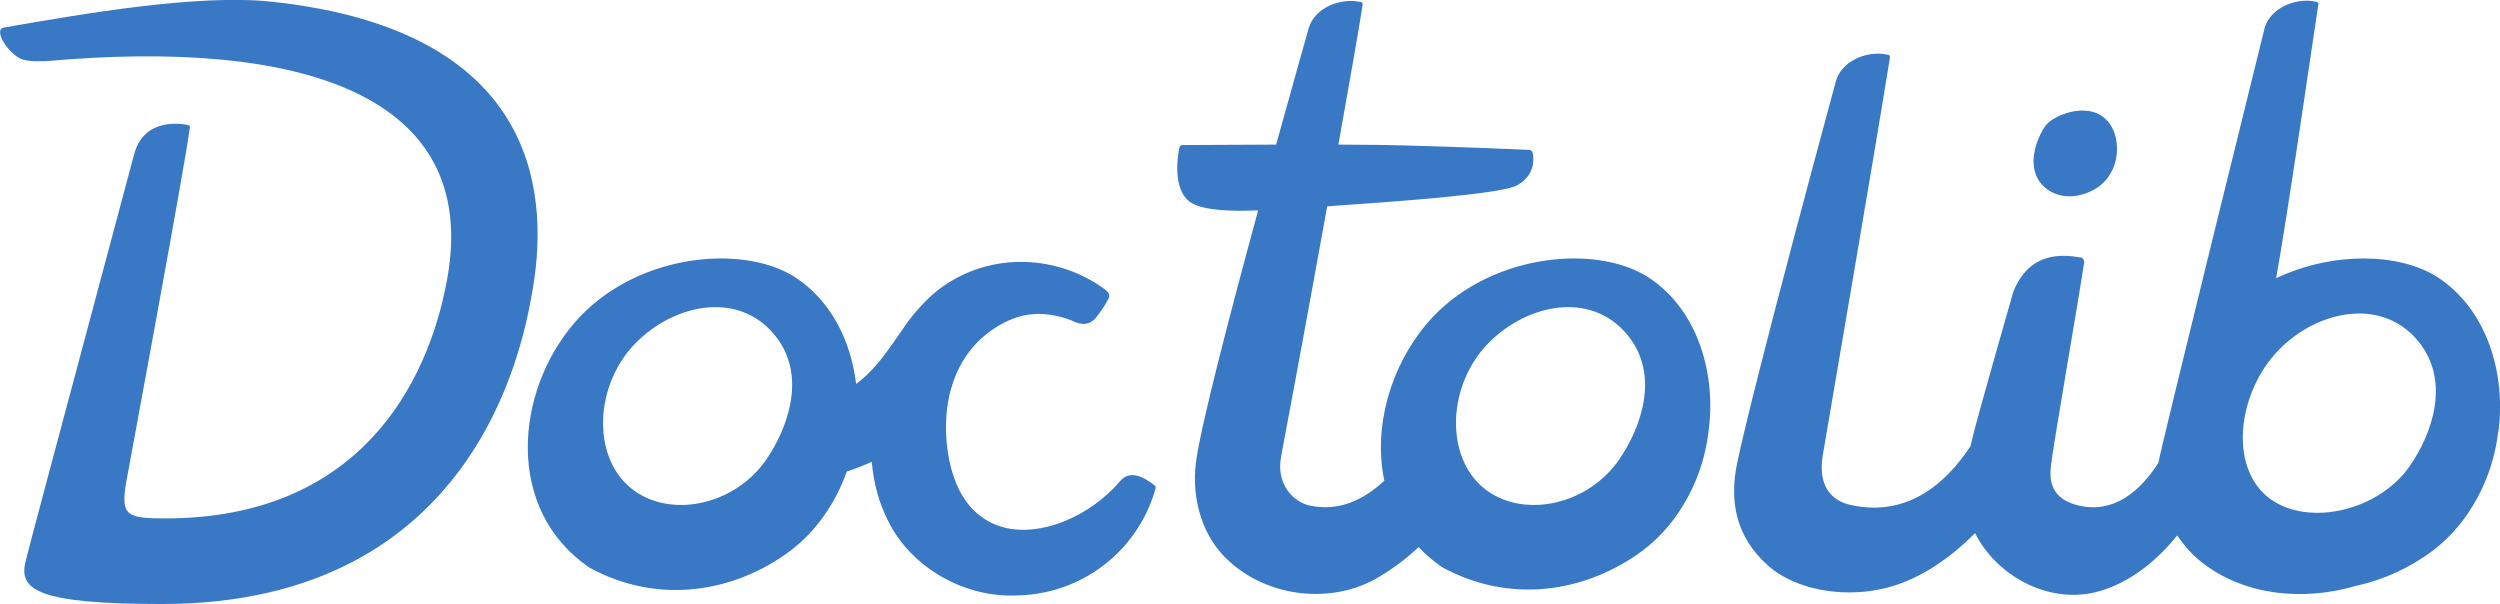
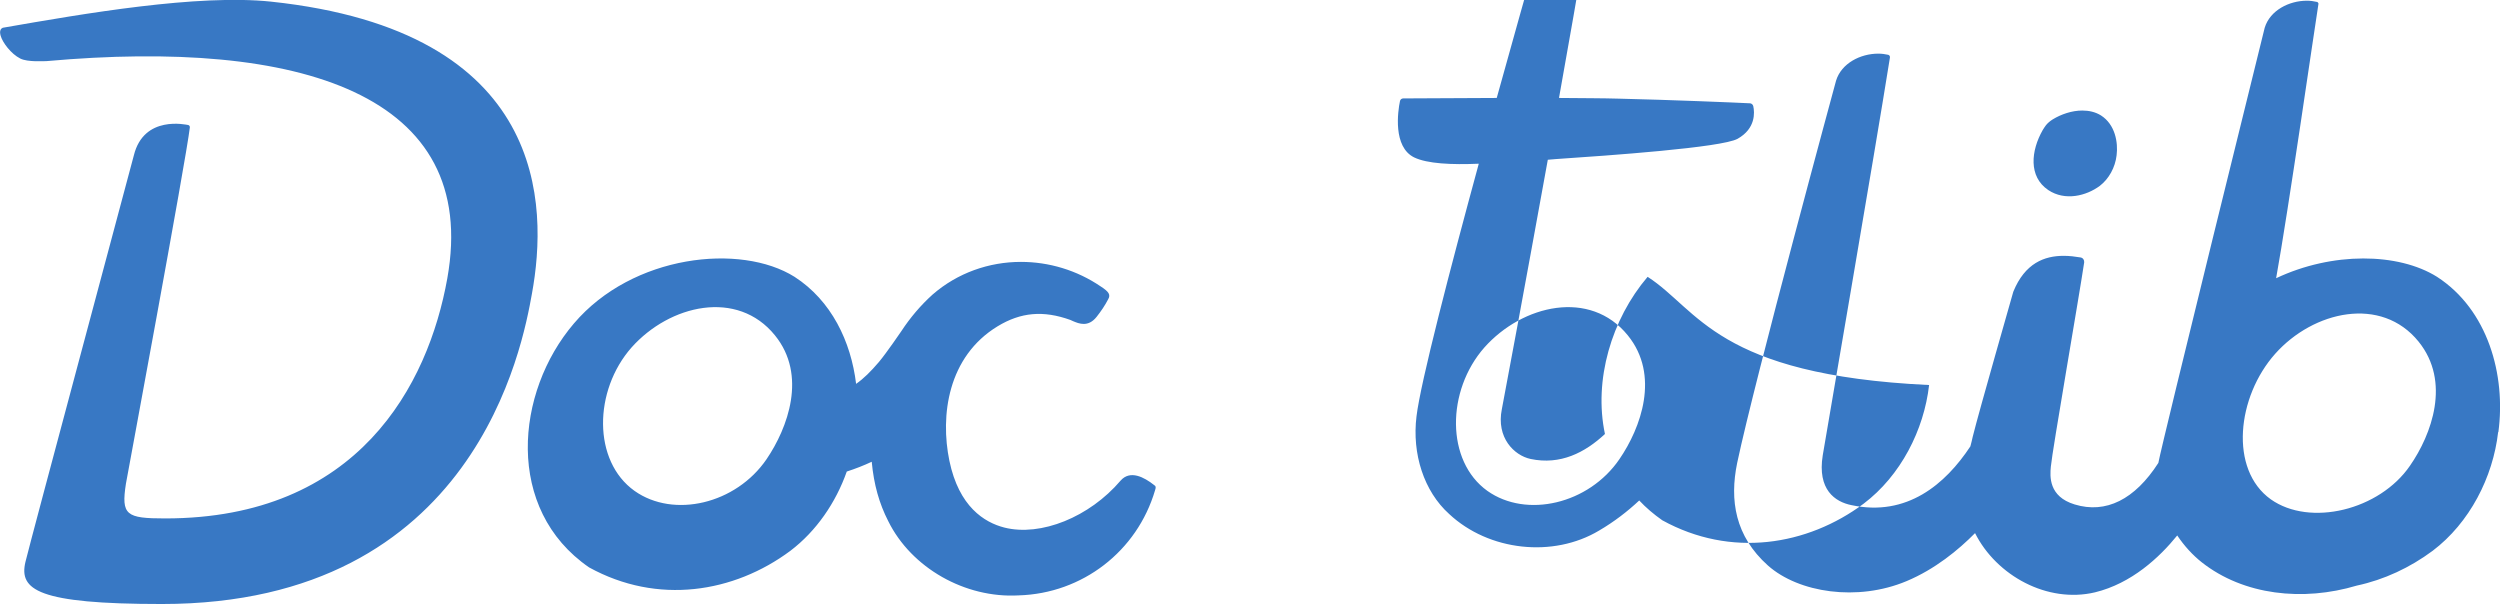
<svg xmlns="http://www.w3.org/2000/svg" version="1.1" id="Ebene_1" x="0px" y="0px" viewBox="0 0 1072 259" style="enable-background:new 0 0 1072 259;" xml:space="preserve">
  <style type="text/css">
	.st0{fill:#3878C4;}
</style>
-   <path class="st0" d="M228.1,125.9C235,88.1,235,13.3,116.2,0.7c-31.4-3.3-80,5.1-115,11.2c-0.4,0.2-0.7,0.4-0.9,0.8  c-0.4,0.7-0.3,1.7,0,2.7c0.8,2.8,4.4,7.7,8.4,9.7c3.1,1.6,10.3,1.1,11.3,1.1c108.4-9.7,186,14,171.8,93.2  c-8.2,45.7-38.2,102.9-121,102.9c-16.7,0-18.9-1.4-16.8-14.9c0.3-1.8,25.8-138.9,27.4-152.7c0.1-0.6-0.3-1-0.7-1.1  c-0.8-0.1-19-4.4-23.3,13C56.5,70.3,12.9,232.5,10.9,241c-2.8,11.9,5.2,18,58.5,18C204,259,224.1,148.1,228.1,125.9L228.1,125.9z   M495.4,208.4c0,0-0.3-0.2-0.5-0.4c-4.3-3.4-10.3-6.6-14.4-1.9c-13.3,15.6-34.2,24.1-49.9,20.1c-8.5-2.2-19.4-8.9-23.5-28.6  c-4-19.4-0.7-44.7,20.7-57.7c9.9-6,19.5-6.9,31.2-2.7c0.3,0.1,0.7,0.3,1.1,0.5c2.6,1.1,6.5,2.7,10.1-1.8c1.9-2.4,3.6-4.9,5-7.6  c1.1-1.9,0.3-3.2-3.1-5.4c-10.4-7.1-22.4-10.6-34.3-10.6c-13.7,0-27.2,4.7-37.9,14c-5.1,4.6-9.6,9.9-13.4,15.7c0,0-6.4,9.4-9.6,13.2  c-3.5,4.1-6.5,7.1-9.8,9.4c-2.2-18.2-10.6-35.7-26.4-45.9c-23.1-14.5-69.4-9.6-94.6,20c-25.2,29.5-29.7,79.7,6.5,104.6  c29.4,16.2,62.1,10.9,86.3-7.1c11.2-8.5,19.5-20.7,24.2-34c3.7-1.2,7.3-2.6,10.7-4.2c0.9,9.7,3.2,17.9,7.1,25.5  c9.9,20,32.9,33.1,55.9,31.8c27.3-0.8,50.8-18.9,58.5-45.1c0-0.1,0.6-1.5,0-1.8L495.4,208.4z M328.7,196.9  c-13.1,19.2-39.8,25.5-56.6,13.6c-18-12.8-17.6-43-1.3-61.5c16.4-18.4,45.4-25.1,61.5-5.2C346.2,160.9,337.8,183.5,328.7,196.9  L328.7,196.9z M706.5,118.7c-23.1-14.5-69.4-9.6-94.6,20c-15.5,18.2-23.2,44.3-18.3,67.4c-8.6,8-19.1,13.4-31.9,10.7  c-7-1.5-14.8-9.1-12.3-21.4c0.5-2.3,10.4-55.5,19.7-106.9c1.2-0.1,2.4-0.2,3.6-0.3c22.3-1.5,71-4.9,77.8-8.7  c7.8-4.4,7.3-11.3,6.7-14c-0.2-0.7-0.7-1.1-1.3-1.2c-5.7-0.3-34.6-1.5-56.4-2c-6.3-0.2-15.4-0.2-25.6-0.3  c4.5-25.3,8.5-47.7,10.4-59.9c0.2-0.6-0.2-1.1-0.7-1.2c-1.4-0.3-2.8-0.5-4.3-0.5c-7.6,0-15.8,4.1-18.1,11.6c0,0-6.1,21.5-14,50  c-18.8,0.1-35.6,0.2-40.1,0.2c-0.7,0-1.3,0.5-1.4,1.2c-0.9,4.3-3.1,19.6,6.1,24.1c5.6,2.7,16,3.2,27.7,2.7  c-12.1,44.4-25,93.9-26.7,108.3c-2,16.1,3.2,32.2,14,41.9c17,15.9,44.6,18.9,64.3,7.1c6.5-3.8,12.3-8.3,17.2-12.9  c2.9,3.1,6.2,5.9,9.9,8.5c29.4,16.2,62.1,10.9,86.3-7.1c15.9-12,25.9-31.6,28.1-50.9C736,160.8,728.3,132.7,706.5,118.7z   M694.4,196.9c-13.1,19.2-39.8,25.5-56.6,13.6c-17.9-12.8-17.6-43-1.3-61.5c16.4-18.4,45.4-25.1,61.5-5.2  C711.9,160.9,703.6,183.5,694.4,196.9L694.4,196.9z M875.9,55.8c0.4-0.7,0.9-1.4,1.4-2.1c0.8-1,1.8-1.8,2.9-2.5  c3.6-2.2,8.2-3.8,12.7-3.8c2.8,0,5.6,0.6,8,2.1c6.1,3.9,7.4,11.6,6.7,17.1c-0.6,5.2-3.3,10.1-7.2,13.1c-5.8,4.3-14.9,6.6-22.1,1.8  C869.7,75.7,870.9,64.6,875.9,55.8z M1071.2,185.3c-2.2,19.3-12.2,38.9-28.1,50.9c-9.7,7.2-20.8,12.4-32.5,14.9  c-23,6.9-48.5,4.2-66.5-10c-3.8-3-7.5-7-10.5-11.5C926,239,914,250.2,898.3,254c-20.3,4.8-42.2-7.1-51.4-25.4  c-7.1,7.2-17.2,15.5-29.4,20.6c-21,8.8-46.2,5-59.4-6.7c-14.1-12.6-16.5-28-13.2-44c7.6-36,42.4-163.9,42.4-163.9  c2.3-7.5,10.5-11.6,18.1-11.6c1.5,0,2.9,0.2,4.3,0.5c0.5,0.2,0.8,0.6,0.7,1.2c-6.4,40.3-28.2,166.6-28.8,170.5  c-2.4,14.8,5.3,20,12.3,21.4c23.8,5.1,40.3-9,51-25.2c0.4-1.4,0.7-2.8,1-4.1c2.7-11,17.3-61.7,17.4-62.2c5-12.3,13.4-15.4,21.6-15.4  c2.5,0,4.9,0.3,7.3,0.7c1,0.2,1.6,1.1,1.5,2.1c-2.2,14.8-13.7,80.8-14.3,87.6c-0.4,4.1-1,12.8,10.2,16.2  c13.4,4.1,25.8-2.1,35.9-17.8c1.5-8.4,45.6-186.6,45.6-186.6c2.3-7.5,10.5-11.6,18.1-11.6c1.5,0,2.9,0.2,4.2,0.5  c0.3,0,0.5,0.2,0.6,0.4c0.2,0.2,0.2,0.5,0.1,0.8c-1.6,9.9-12.9,88.6-18.1,117.3c24.1-11.4,52.4-11,69-0.6  c21.8,14.1,29.6,42.1,26.3,66.6L1071.2,185.3z M1037.1,146.5c-16-19.8-45.1-13.2-61.5,5.2c-16.4,18.4-19.8,49.6-1.9,62.4  c16.8,11.9,46.6,4.7,59.7-14.4C1042.7,186.3,1051,163.7,1037.1,146.5z" />
+   <path class="st0" d="M228.1,125.9C235,88.1,235,13.3,116.2,0.7c-31.4-3.3-80,5.1-115,11.2c-0.4,0.2-0.7,0.4-0.9,0.8  c-0.4,0.7-0.3,1.7,0,2.7c0.8,2.8,4.4,7.7,8.4,9.7c3.1,1.6,10.3,1.1,11.3,1.1c108.4-9.7,186,14,171.8,93.2  c-8.2,45.7-38.2,102.9-121,102.9c-16.7,0-18.9-1.4-16.8-14.9c0.3-1.8,25.8-138.9,27.4-152.7c0.1-0.6-0.3-1-0.7-1.1  c-0.8-0.1-19-4.4-23.3,13C56.5,70.3,12.9,232.5,10.9,241c-2.8,11.9,5.2,18,58.5,18C204,259,224.1,148.1,228.1,125.9L228.1,125.9z   M495.4,208.4c0,0-0.3-0.2-0.5-0.4c-4.3-3.4-10.3-6.6-14.4-1.9c-13.3,15.6-34.2,24.1-49.9,20.1c-8.5-2.2-19.4-8.9-23.5-28.6  c-4-19.4-0.7-44.7,20.7-57.7c9.9-6,19.5-6.9,31.2-2.7c0.3,0.1,0.7,0.3,1.1,0.5c2.6,1.1,6.5,2.7,10.1-1.8c1.9-2.4,3.6-4.9,5-7.6  c1.1-1.9,0.3-3.2-3.1-5.4c-10.4-7.1-22.4-10.6-34.3-10.6c-13.7,0-27.2,4.7-37.9,14c-5.1,4.6-9.6,9.9-13.4,15.7c0,0-6.4,9.4-9.6,13.2  c-3.5,4.1-6.5,7.1-9.8,9.4c-2.2-18.2-10.6-35.7-26.4-45.9c-23.1-14.5-69.4-9.6-94.6,20c-25.2,29.5-29.7,79.7,6.5,104.6  c29.4,16.2,62.1,10.9,86.3-7.1c11.2-8.5,19.5-20.7,24.2-34c3.7-1.2,7.3-2.6,10.7-4.2c0.9,9.7,3.2,17.9,7.1,25.5  c9.9,20,32.9,33.1,55.9,31.8c27.3-0.8,50.8-18.9,58.5-45.1c0-0.1,0.6-1.5,0-1.8L495.4,208.4z M328.7,196.9  c-13.1,19.2-39.8,25.5-56.6,13.6c-18-12.8-17.6-43-1.3-61.5c16.4-18.4,45.4-25.1,61.5-5.2C346.2,160.9,337.8,183.5,328.7,196.9  L328.7,196.9z M706.5,118.7c-15.5,18.2-23.2,44.3-18.3,67.4c-8.6,8-19.1,13.4-31.9,10.7  c-7-1.5-14.8-9.1-12.3-21.4c0.5-2.3,10.4-55.5,19.7-106.9c1.2-0.1,2.4-0.2,3.6-0.3c22.3-1.5,71-4.9,77.8-8.7  c7.8-4.4,7.3-11.3,6.7-14c-0.2-0.7-0.7-1.1-1.3-1.2c-5.7-0.3-34.6-1.5-56.4-2c-6.3-0.2-15.4-0.2-25.6-0.3  c4.5-25.3,8.5-47.7,10.4-59.9c0.2-0.6-0.2-1.1-0.7-1.2c-1.4-0.3-2.8-0.5-4.3-0.5c-7.6,0-15.8,4.1-18.1,11.6c0,0-6.1,21.5-14,50  c-18.8,0.1-35.6,0.2-40.1,0.2c-0.7,0-1.3,0.5-1.4,1.2c-0.9,4.3-3.1,19.6,6.1,24.1c5.6,2.7,16,3.2,27.7,2.7  c-12.1,44.4-25,93.9-26.7,108.3c-2,16.1,3.2,32.2,14,41.9c17,15.9,44.6,18.9,64.3,7.1c6.5-3.8,12.3-8.3,17.2-12.9  c2.9,3.1,6.2,5.9,9.9,8.5c29.4,16.2,62.1,10.9,86.3-7.1c15.9-12,25.9-31.6,28.1-50.9C736,160.8,728.3,132.7,706.5,118.7z   M694.4,196.9c-13.1,19.2-39.8,25.5-56.6,13.6c-17.9-12.8-17.6-43-1.3-61.5c16.4-18.4,45.4-25.1,61.5-5.2  C711.9,160.9,703.6,183.5,694.4,196.9L694.4,196.9z M875.9,55.8c0.4-0.7,0.9-1.4,1.4-2.1c0.8-1,1.8-1.8,2.9-2.5  c3.6-2.2,8.2-3.8,12.7-3.8c2.8,0,5.6,0.6,8,2.1c6.1,3.9,7.4,11.6,6.7,17.1c-0.6,5.2-3.3,10.1-7.2,13.1c-5.8,4.3-14.9,6.6-22.1,1.8  C869.7,75.7,870.9,64.6,875.9,55.8z M1071.2,185.3c-2.2,19.3-12.2,38.9-28.1,50.9c-9.7,7.2-20.8,12.4-32.5,14.9  c-23,6.9-48.5,4.2-66.5-10c-3.8-3-7.5-7-10.5-11.5C926,239,914,250.2,898.3,254c-20.3,4.8-42.2-7.1-51.4-25.4  c-7.1,7.2-17.2,15.5-29.4,20.6c-21,8.8-46.2,5-59.4-6.7c-14.1-12.6-16.5-28-13.2-44c7.6-36,42.4-163.9,42.4-163.9  c2.3-7.5,10.5-11.6,18.1-11.6c1.5,0,2.9,0.2,4.3,0.5c0.5,0.2,0.8,0.6,0.7,1.2c-6.4,40.3-28.2,166.6-28.8,170.5  c-2.4,14.8,5.3,20,12.3,21.4c23.8,5.1,40.3-9,51-25.2c0.4-1.4,0.7-2.8,1-4.1c2.7-11,17.3-61.7,17.4-62.2c5-12.3,13.4-15.4,21.6-15.4  c2.5,0,4.9,0.3,7.3,0.7c1,0.2,1.6,1.1,1.5,2.1c-2.2,14.8-13.7,80.8-14.3,87.6c-0.4,4.1-1,12.8,10.2,16.2  c13.4,4.1,25.8-2.1,35.9-17.8c1.5-8.4,45.6-186.6,45.6-186.6c2.3-7.5,10.5-11.6,18.1-11.6c1.5,0,2.9,0.2,4.2,0.5  c0.3,0,0.5,0.2,0.6,0.4c0.2,0.2,0.2,0.5,0.1,0.8c-1.6,9.9-12.9,88.6-18.1,117.3c24.1-11.4,52.4-11,69-0.6  c21.8,14.1,29.6,42.1,26.3,66.6L1071.2,185.3z M1037.1,146.5c-16-19.8-45.1-13.2-61.5,5.2c-16.4,18.4-19.8,49.6-1.9,62.4  c16.8,11.9,46.6,4.7,59.7-14.4C1042.7,186.3,1051,163.7,1037.1,146.5z" />
</svg>